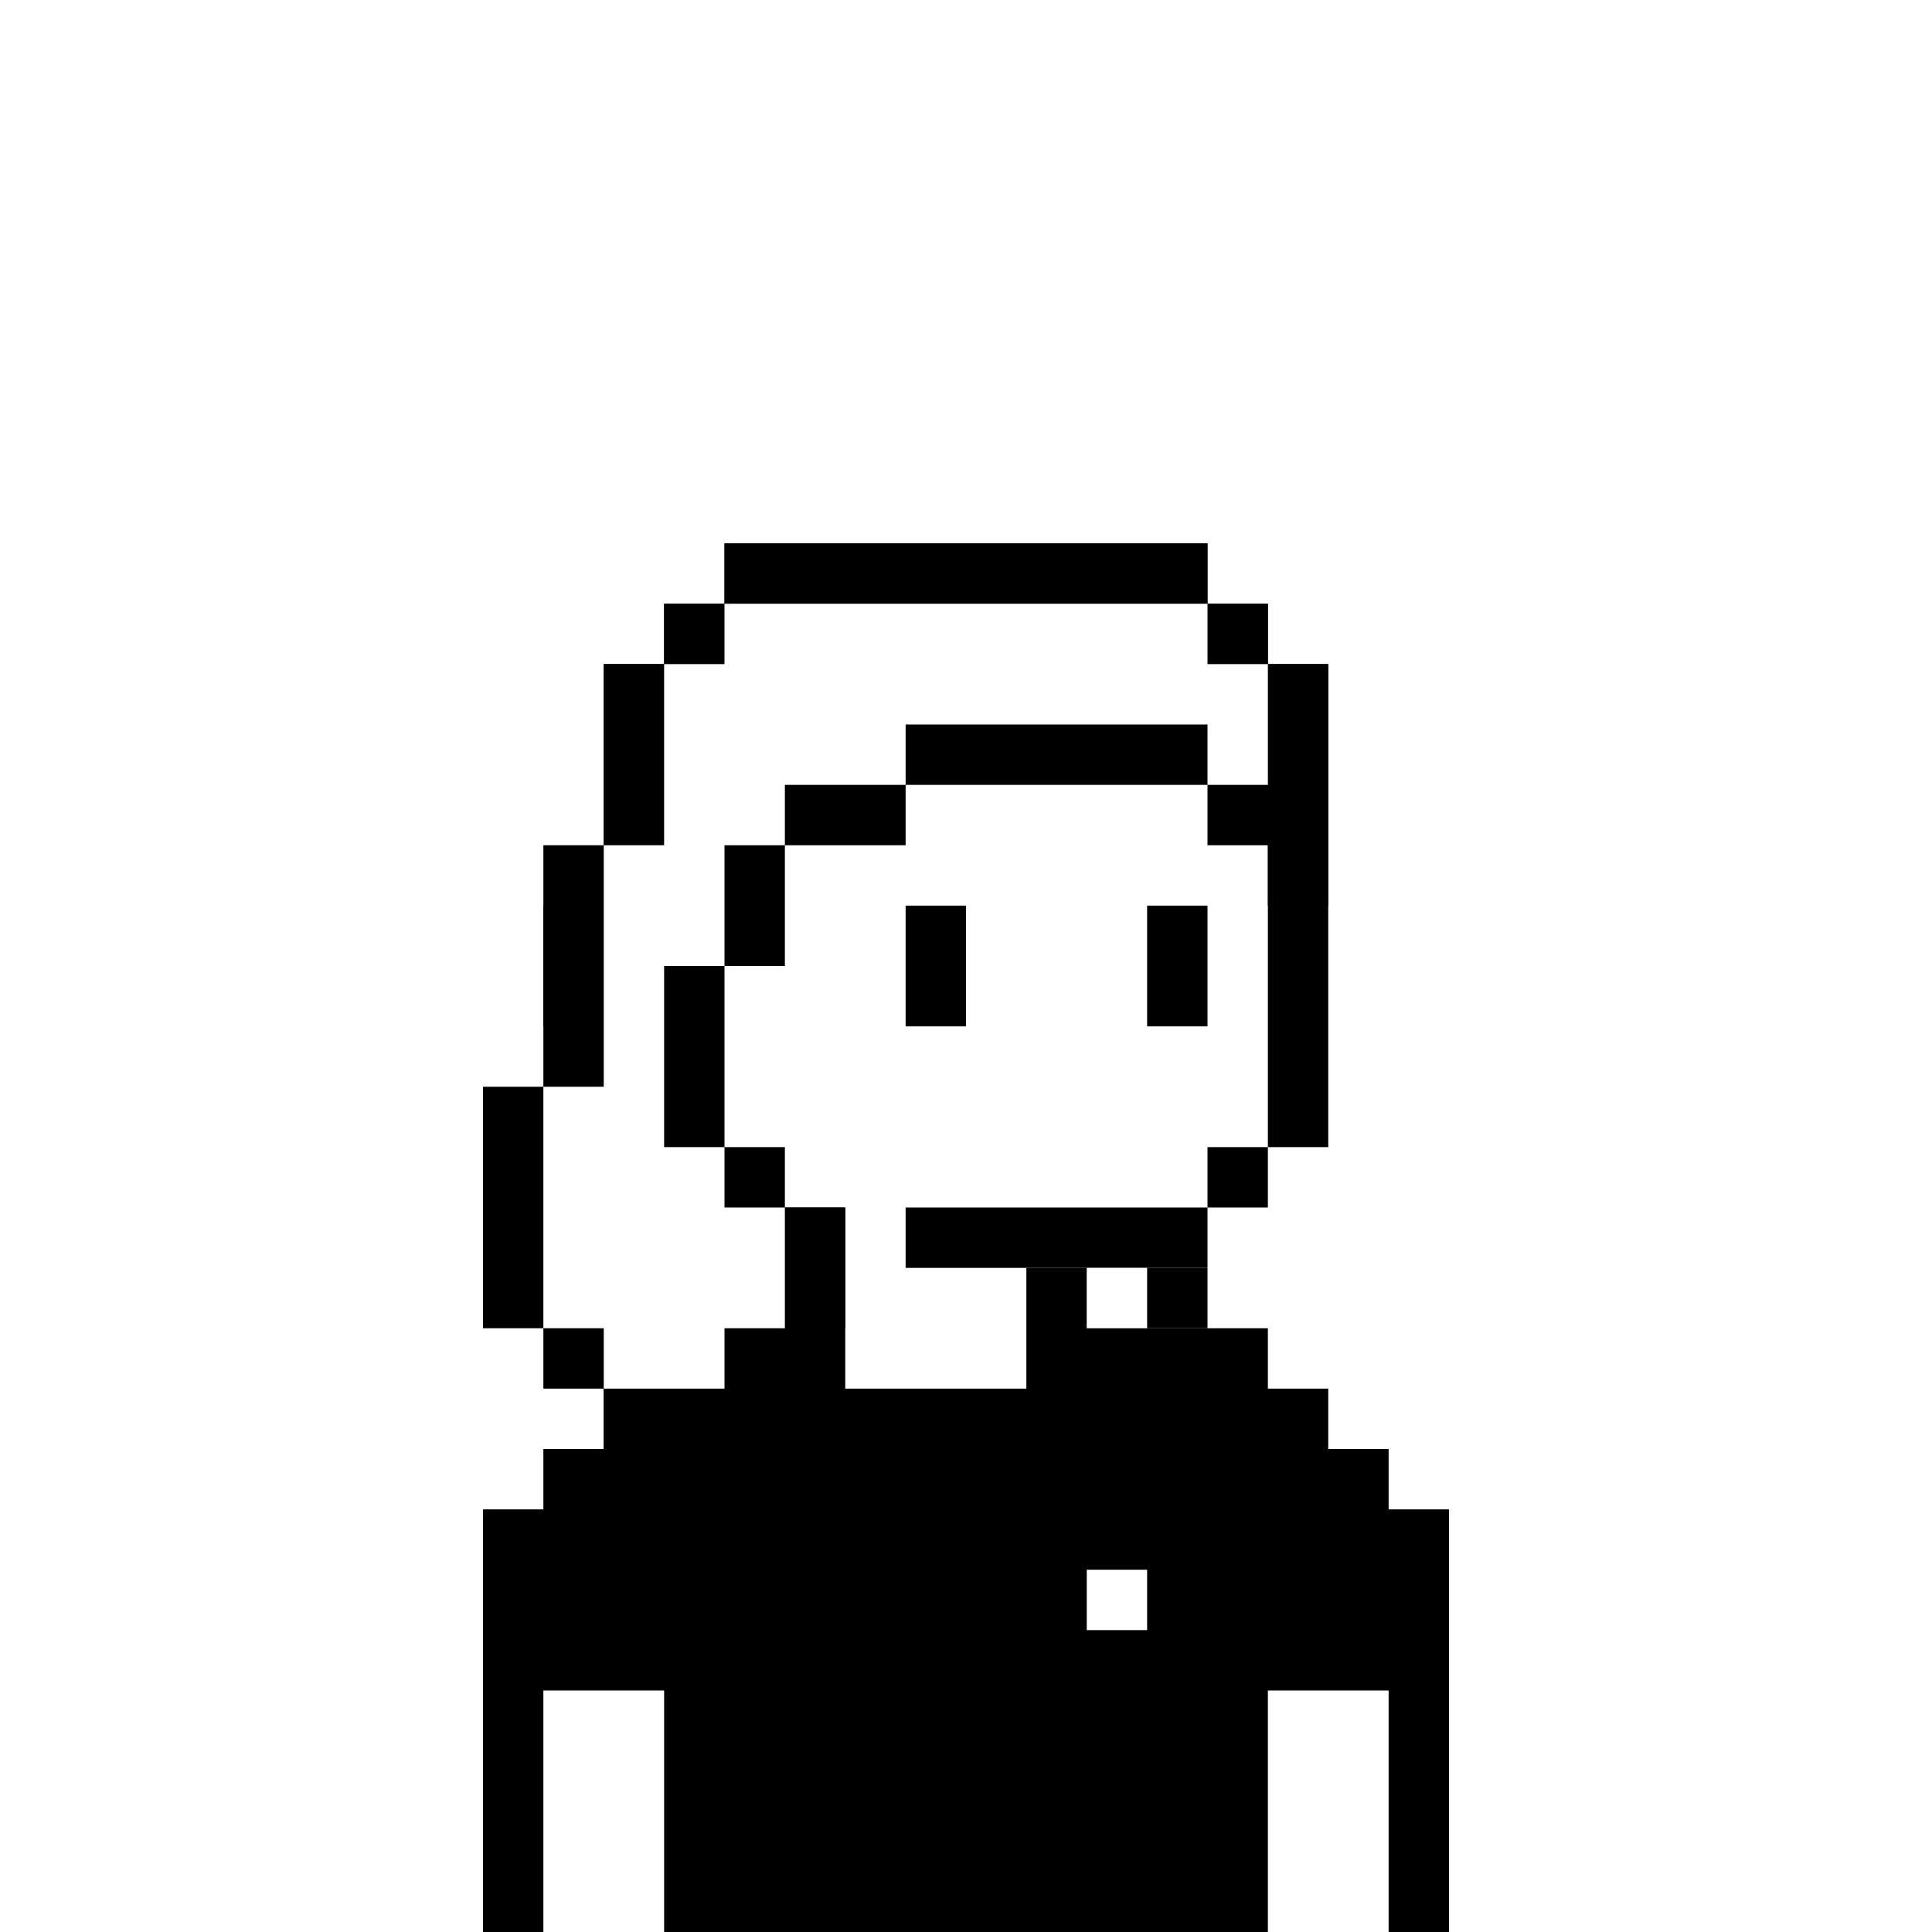
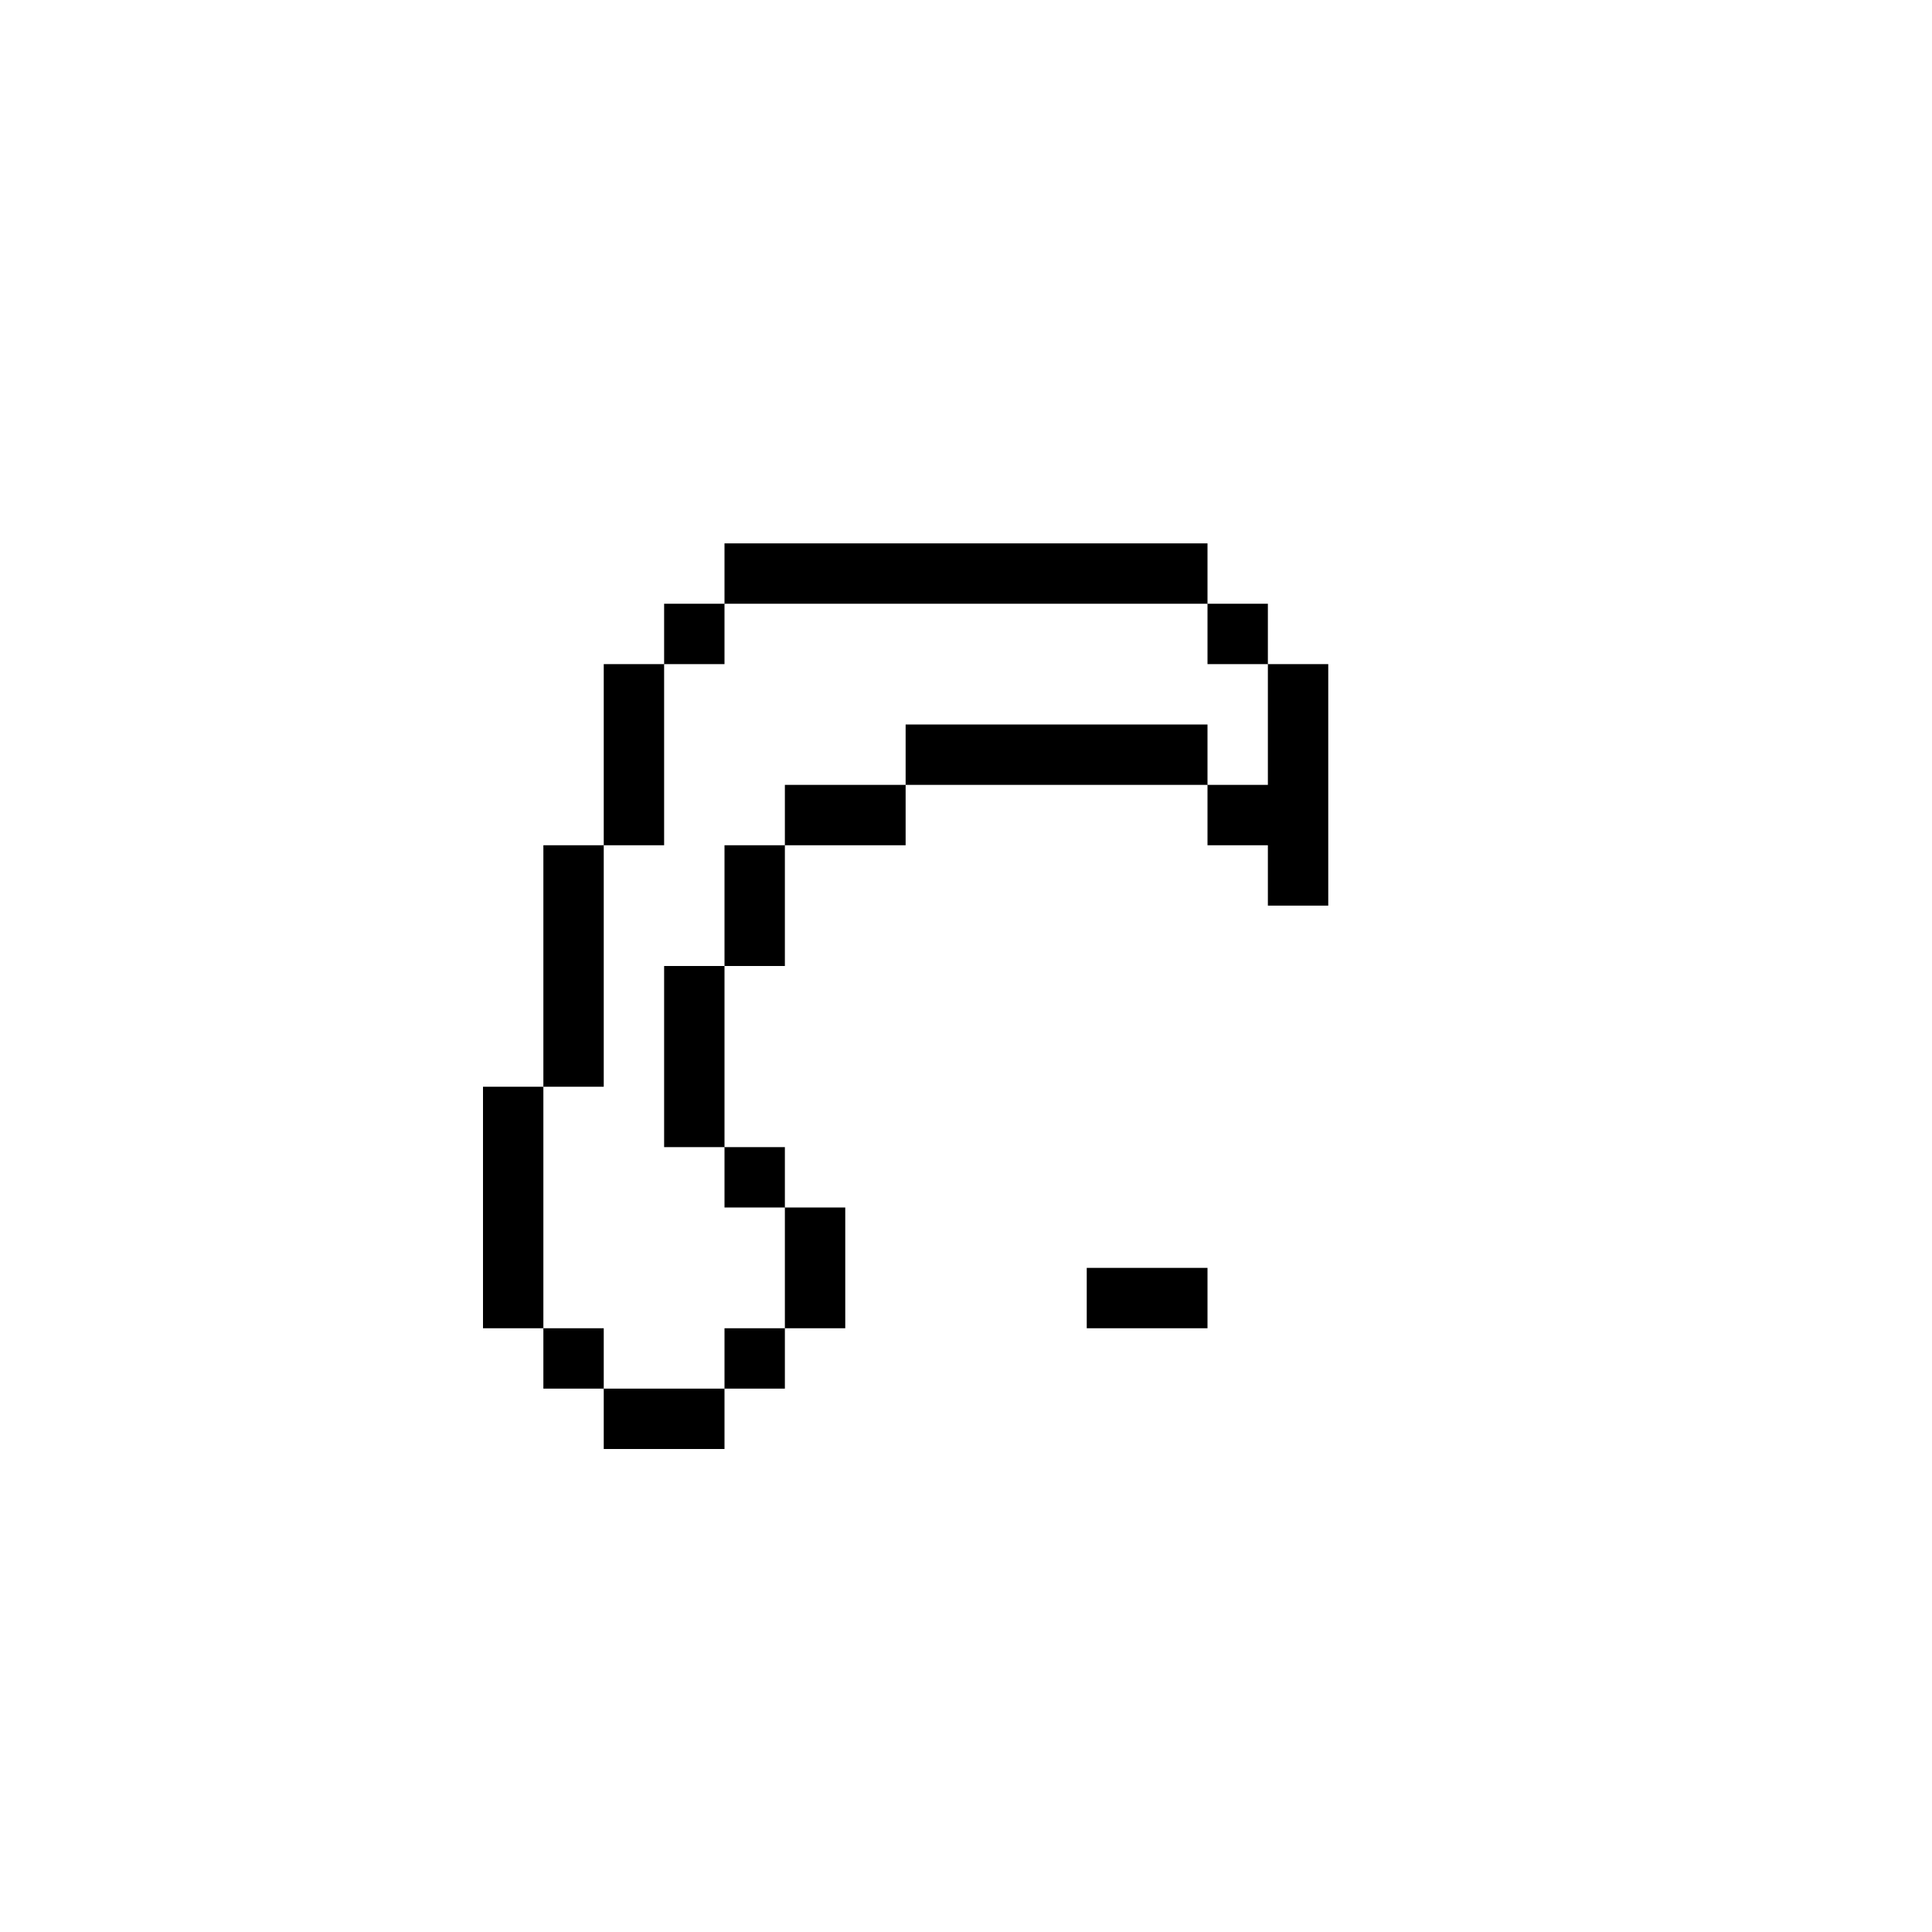
<svg xmlns="http://www.w3.org/2000/svg" width="32" height="32" viewBox="0 0 32 32" fill="none">
  <rect width="32" height="32" fill="white" />
-   <path d="M20 9H12V10H11V11H10V15H9V17H10V19H11V20H12V21H14V20H12V19H11V17H10V15H11V11H12V10H20V11H21V19H20V20H15V21H20V20H21V19H22V11H21V10H20V9Z" fill="black" />
-   <path d="M16 15H15V17H16V15Z" fill="black" />
-   <path d="M19 15H20V17H19V15Z" fill="black" />
-   <path fill-rule="evenodd" clip-rule="evenodd" d="M14 21H13V22H11V23H10V24H9V25H8V32H9V28H11V32H21V28H23V32H24V25H23V24H22V23H21V22H18V21H17V23H14V21ZM19 26H18V27H19V26Z" fill="black" />
  <path d="M12 9H20V10H21V11H22V15H21V14H20V13H15V14H13V16H12V19H13V20H14V22H13V23H12V24H10V23H9V22H8V18H9V14H10V11H11V10H12V9Z" fill="black" />
  <path d="M18 21H20V22H18V21Z" fill="black" />
  <path d="M20 10H12V11H11V14H10V18H9V22H10V23H12V22H13V20H12V19H11V16H12V14H13V13H15V12H20V13H21V11H20V10Z" fill="white" />
-   <path d="M19 21H18V22H19V21Z" fill="white" />
</svg>